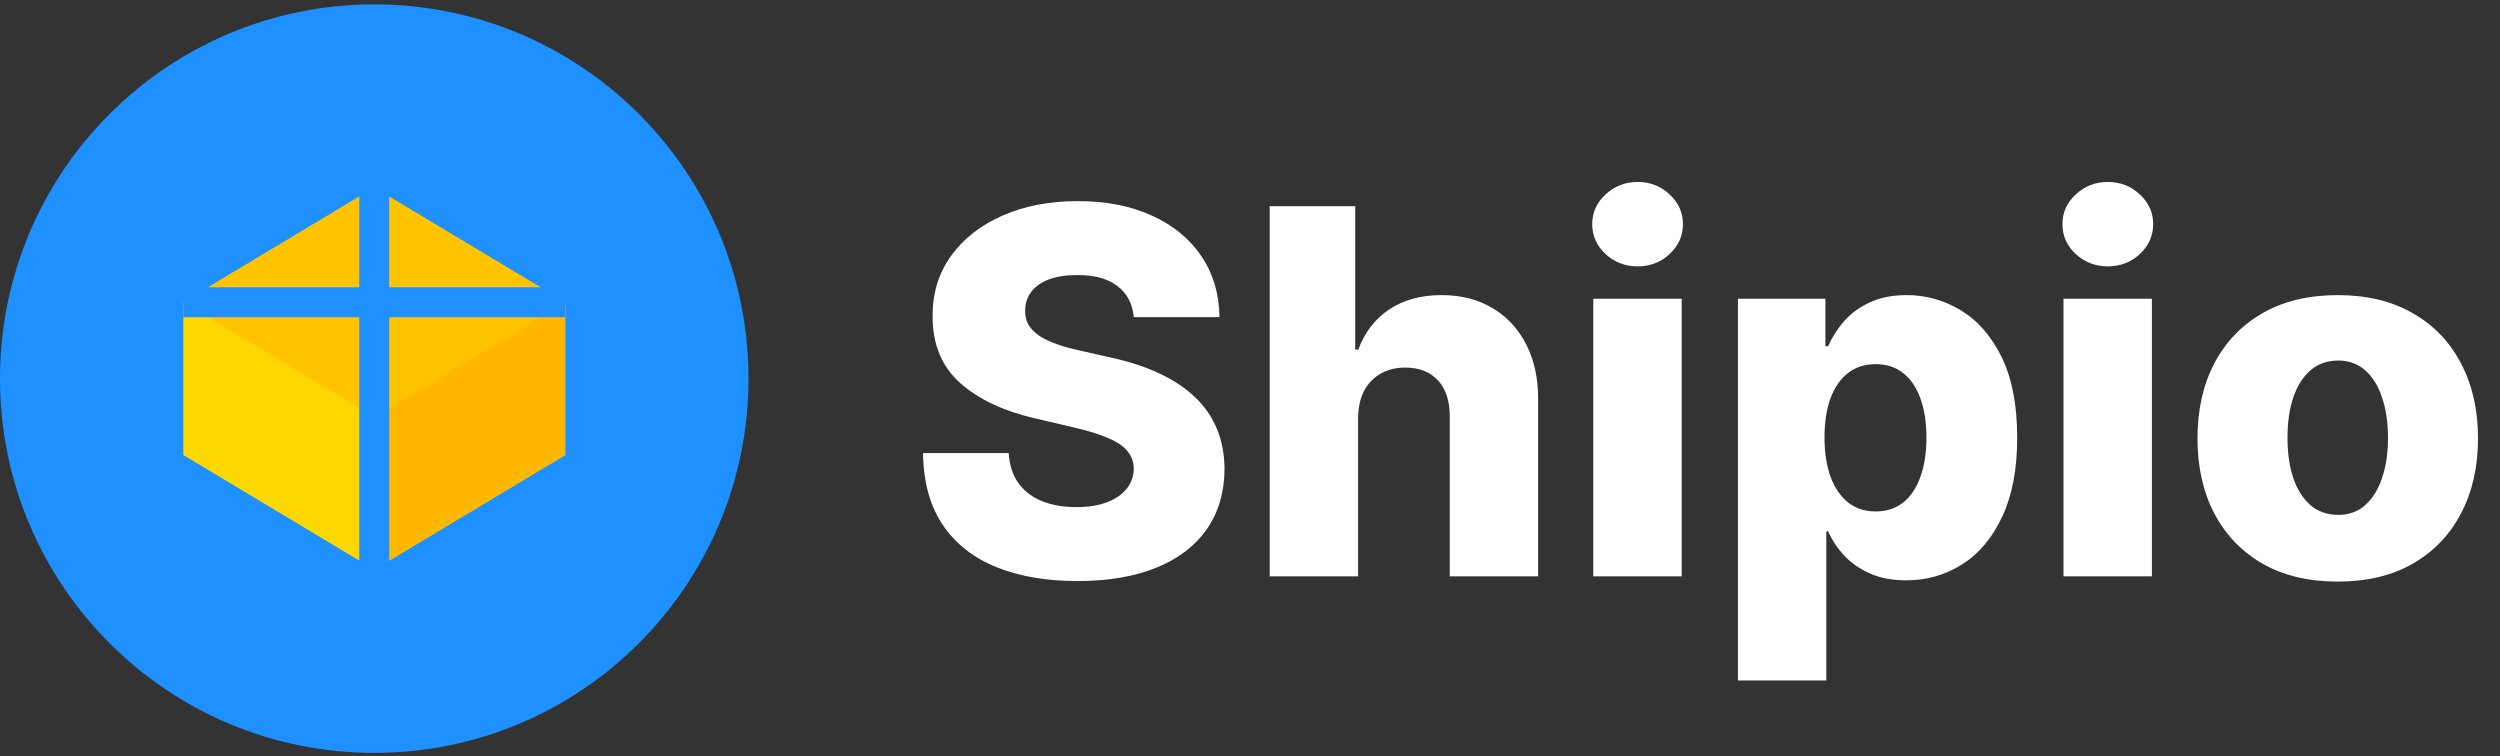
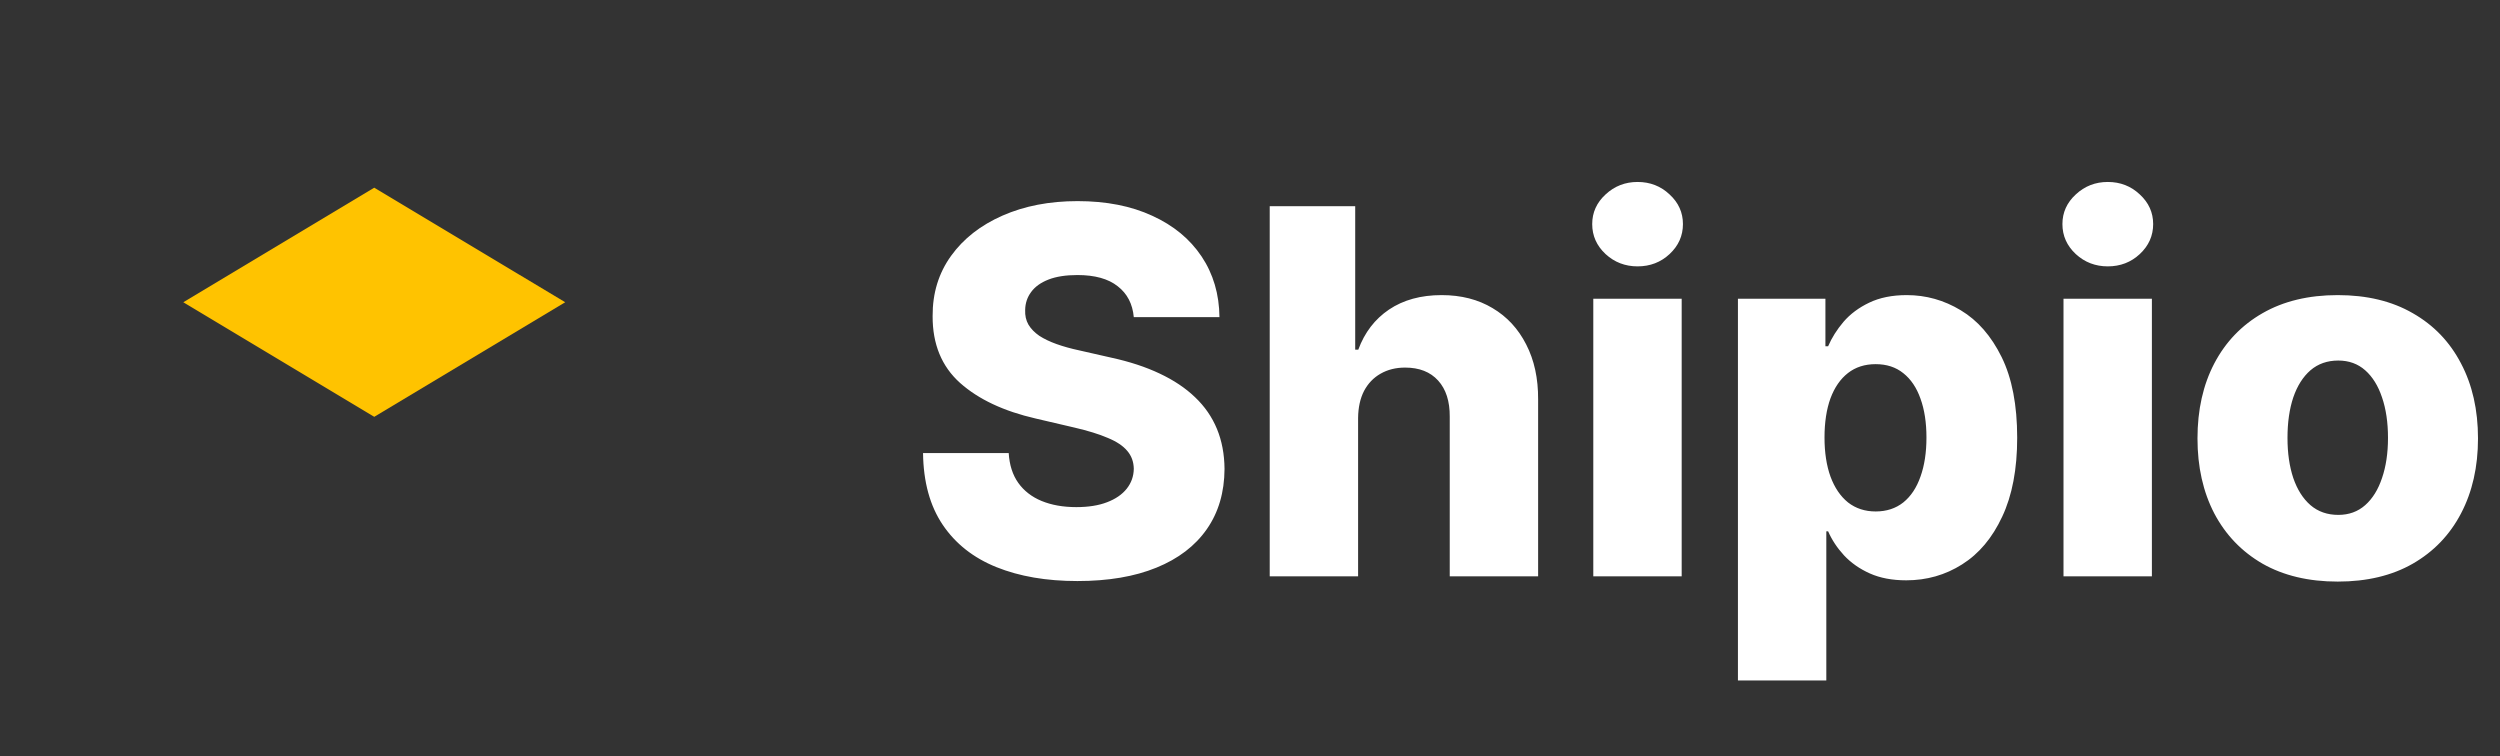
<svg xmlns="http://www.w3.org/2000/svg" fill="none" viewBox="0 0 334 101" height="101" width="334">
  <rect x="0" y="0" width="334" height="101" fill="#333333" stroke="none" />
  <path fill="white" d="M151.474 42.372C151.313 40.601 150.597 39.225 149.325 38.243C148.07 37.245 146.275 36.746 143.94 36.746C142.395 36.746 141.107 36.947 140.077 37.349C139.046 37.752 138.274 38.307 137.759 39.016C137.243 39.708 136.978 40.505 136.962 41.406C136.929 42.147 137.074 42.799 137.396 43.362C137.734 43.926 138.217 44.425 138.845 44.859C139.489 45.278 140.262 45.648 141.163 45.97C142.065 46.292 143.079 46.574 144.206 46.815L148.456 47.781C150.903 48.312 153.06 49.021 154.928 49.906C156.811 50.792 158.389 51.846 159.661 53.07C160.948 54.293 161.922 55.702 162.582 57.295C163.242 58.889 163.58 60.676 163.597 62.656C163.58 65.779 162.792 68.46 161.23 70.697C159.669 72.935 157.423 74.65 154.493 75.841C151.579 77.032 148.062 77.628 143.94 77.628C139.803 77.628 136.197 77.008 133.122 75.769C130.047 74.529 127.657 72.645 125.95 70.118C124.244 67.59 123.366 64.395 123.318 60.531H134.764C134.861 62.125 135.287 63.453 136.044 64.516C136.801 65.578 137.839 66.383 139.159 66.93C140.495 67.478 142.041 67.751 143.795 67.751C145.405 67.751 146.774 67.534 147.901 67.099C149.044 66.665 149.921 66.061 150.533 65.288C151.144 64.516 151.458 63.63 151.474 62.632C151.458 61.698 151.169 60.901 150.605 60.242C150.042 59.565 149.172 58.986 147.997 58.503C146.838 58.004 145.357 57.545 143.554 57.126L138.386 55.919C134.104 54.937 130.732 53.351 128.268 51.162C125.805 48.956 124.582 45.978 124.598 42.227C124.582 39.169 125.403 36.488 127.061 34.186C128.719 31.884 131.013 30.089 133.943 28.801C136.873 27.513 140.214 26.869 143.964 26.869C147.796 26.869 151.12 27.521 153.938 28.825C156.771 30.113 158.968 31.924 160.53 34.258C162.091 36.593 162.888 39.297 162.92 42.372H151.474ZM181.442 55.847V77H169.634V27.546H181.055V46.719H181.466C182.303 44.433 183.671 42.646 185.571 41.358C187.487 40.07 189.829 39.426 192.598 39.426C195.206 39.426 197.476 40.006 199.408 41.165C201.339 42.308 202.837 43.926 203.899 46.019C204.978 48.111 205.509 50.558 205.493 53.359V77H193.685V55.678C193.701 53.617 193.186 52.007 192.139 50.848C191.093 49.689 189.62 49.109 187.72 49.109C186.481 49.109 185.386 49.383 184.436 49.93C183.502 50.462 182.77 51.226 182.239 52.224C181.723 53.222 181.458 54.43 181.442 55.847ZM212.864 77V39.909H224.672V77H212.864ZM218.78 35.587C217.122 35.587 215.697 35.039 214.506 33.945C213.315 32.834 212.719 31.498 212.719 29.936C212.719 28.391 213.315 27.07 214.506 25.976C215.697 24.865 217.122 24.31 218.78 24.31C220.454 24.31 221.879 24.865 223.054 25.976C224.246 27.07 224.841 28.391 224.841 29.936C224.841 31.498 224.246 32.834 223.054 33.945C221.879 35.039 220.454 35.587 218.78 35.587ZM232.188 90.909V39.909H243.876V46.26H244.238C244.721 45.133 245.405 44.046 246.29 43C247.192 41.954 248.335 41.1 249.719 40.44C251.12 39.764 252.794 39.426 254.742 39.426C257.318 39.426 259.725 40.102 261.962 41.455C264.216 42.807 266.035 44.892 267.42 47.709C268.804 50.526 269.496 54.116 269.496 58.479C269.496 62.68 268.828 66.198 267.492 69.031C266.172 71.865 264.385 73.99 262.131 75.406C259.894 76.823 257.406 77.531 254.67 77.531C252.802 77.531 251.184 77.225 249.816 76.614C248.448 76.002 247.297 75.197 246.363 74.199C245.445 73.201 244.737 72.13 244.238 70.987H243.996V90.909H232.188ZM243.755 58.455C243.755 60.451 244.021 62.189 244.552 63.67C245.099 65.151 245.88 66.303 246.894 67.124C247.924 67.928 249.156 68.331 250.589 68.331C252.038 68.331 253.269 67.928 254.283 67.124C255.298 66.303 256.062 65.151 256.577 63.67C257.109 62.189 257.374 60.451 257.374 58.455C257.374 56.458 257.109 54.728 256.577 53.263C256.062 51.798 255.298 50.663 254.283 49.858C253.285 49.053 252.054 48.651 250.589 48.651C249.14 48.651 247.908 49.045 246.894 49.834C245.88 50.623 245.099 51.749 244.552 53.215C244.021 54.679 243.755 56.426 243.755 58.455ZM275.684 77V39.909H287.493V77H275.684ZM281.6 35.587C279.942 35.587 278.518 35.039 277.326 33.945C276.135 32.834 275.539 31.498 275.539 29.936C275.539 28.391 276.135 27.07 277.326 25.976C278.518 24.865 279.942 24.31 281.6 24.31C283.275 24.31 284.699 24.865 285.875 25.976C287.066 27.07 287.662 28.391 287.662 29.936C287.662 31.498 287.066 32.834 285.875 33.945C284.699 35.039 283.275 35.587 281.6 35.587ZM312.322 77.7C308.427 77.7 305.078 76.903 302.277 75.31C299.492 73.7 297.343 71.462 295.83 68.597C294.332 65.715 293.584 62.374 293.584 58.575C293.584 54.76 294.332 51.419 295.83 48.554C297.343 45.672 299.492 43.435 302.277 41.841C305.078 40.231 308.427 39.426 312.322 39.426C316.218 39.426 319.559 40.231 322.344 41.841C325.145 43.435 327.294 45.672 328.791 48.554C330.304 51.419 331.061 54.76 331.061 58.575C331.061 62.374 330.304 65.715 328.791 68.597C327.294 71.462 325.145 73.7 322.344 75.31C319.559 76.903 316.218 77.7 312.322 77.7ZM312.395 68.79C313.812 68.79 315.011 68.355 315.993 67.486C316.975 66.617 317.723 65.409 318.239 63.864C318.77 62.318 319.036 60.531 319.036 58.503C319.036 56.442 318.77 54.639 318.239 53.094C317.723 51.548 316.975 50.341 315.993 49.472C315.011 48.602 313.812 48.168 312.395 48.168C310.93 48.168 309.69 48.602 308.676 49.472C307.678 50.341 306.913 51.548 306.382 53.094C305.867 54.639 305.609 56.442 305.609 58.503C305.609 60.531 305.867 62.318 306.382 63.864C306.913 65.409 307.678 66.617 308.676 67.486C309.69 68.355 310.93 68.79 312.395 68.79Z" />
-   <path fill="#1E90FF" d="M50 100.585C77.614 100.585 100 78.199 100 50.585C100 22.971 77.614 0.585 50 0.585C22.386 0.585 0 22.971 0 50.585C0 78.199 22.386 100.585 50 100.585Z" />
-   <path fill="#FFD700" d="M24.49 60.789L50 76.095L75.511 60.789V40.381L50 25.075L24.49 40.381V60.789Z" />
  <path fill="#FFC300" d="M24.49 40.381L50 55.687L75.511 40.381L50 25.075L24.49 40.381Z" />
-   <path fill="#FFB700" d="M75.51 40.381V60.789L50 76.095V55.687L75.51 40.381Z" />
-   <path stroke-width="4" stroke="#1E90FF" d="M24.49 40.381H75.511" />
-   <path stroke-width="4" stroke="#1E90FF" d="M50 25.075V76.095" />
</svg>